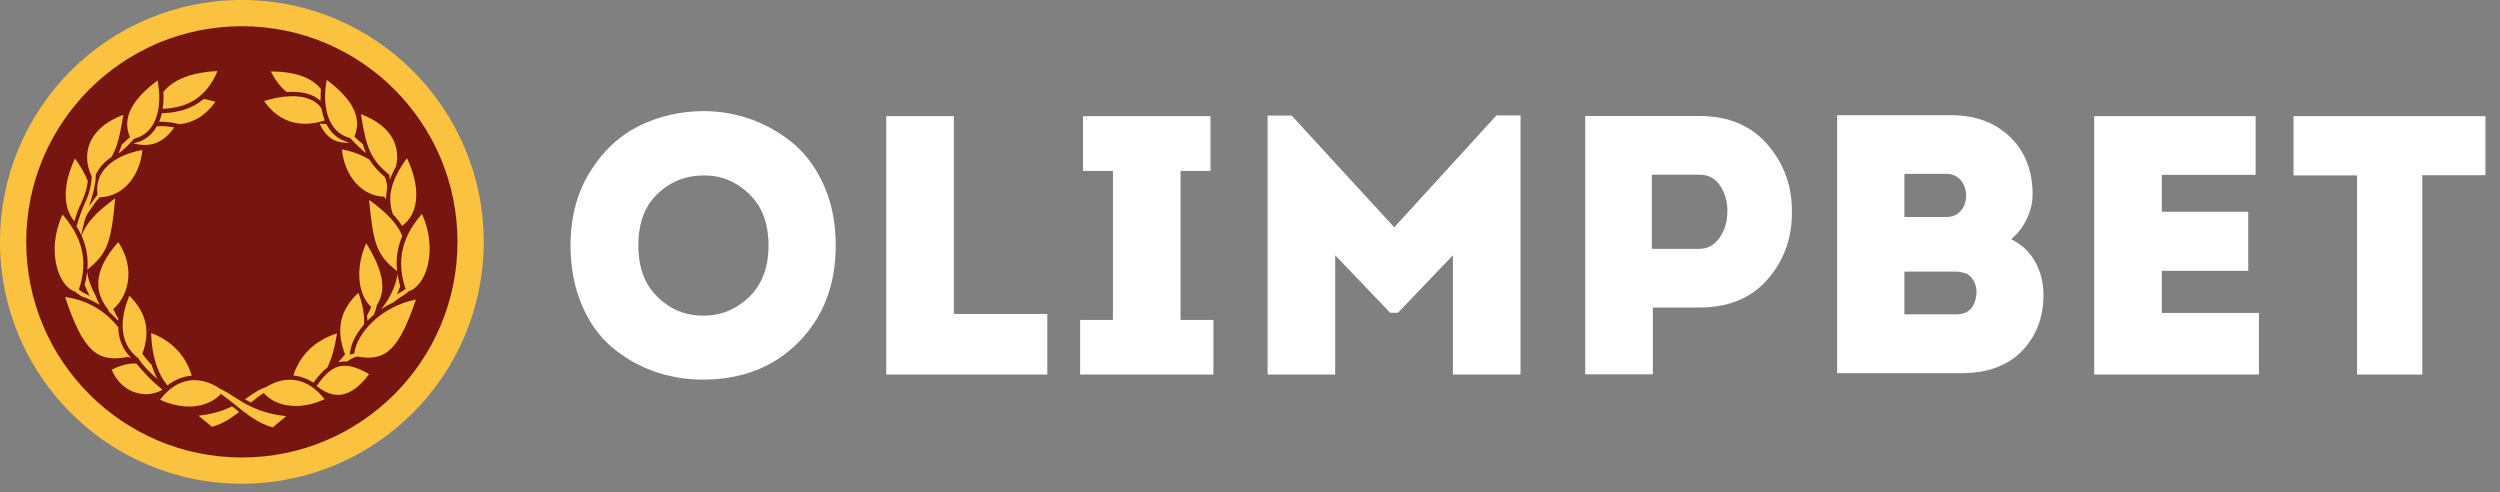
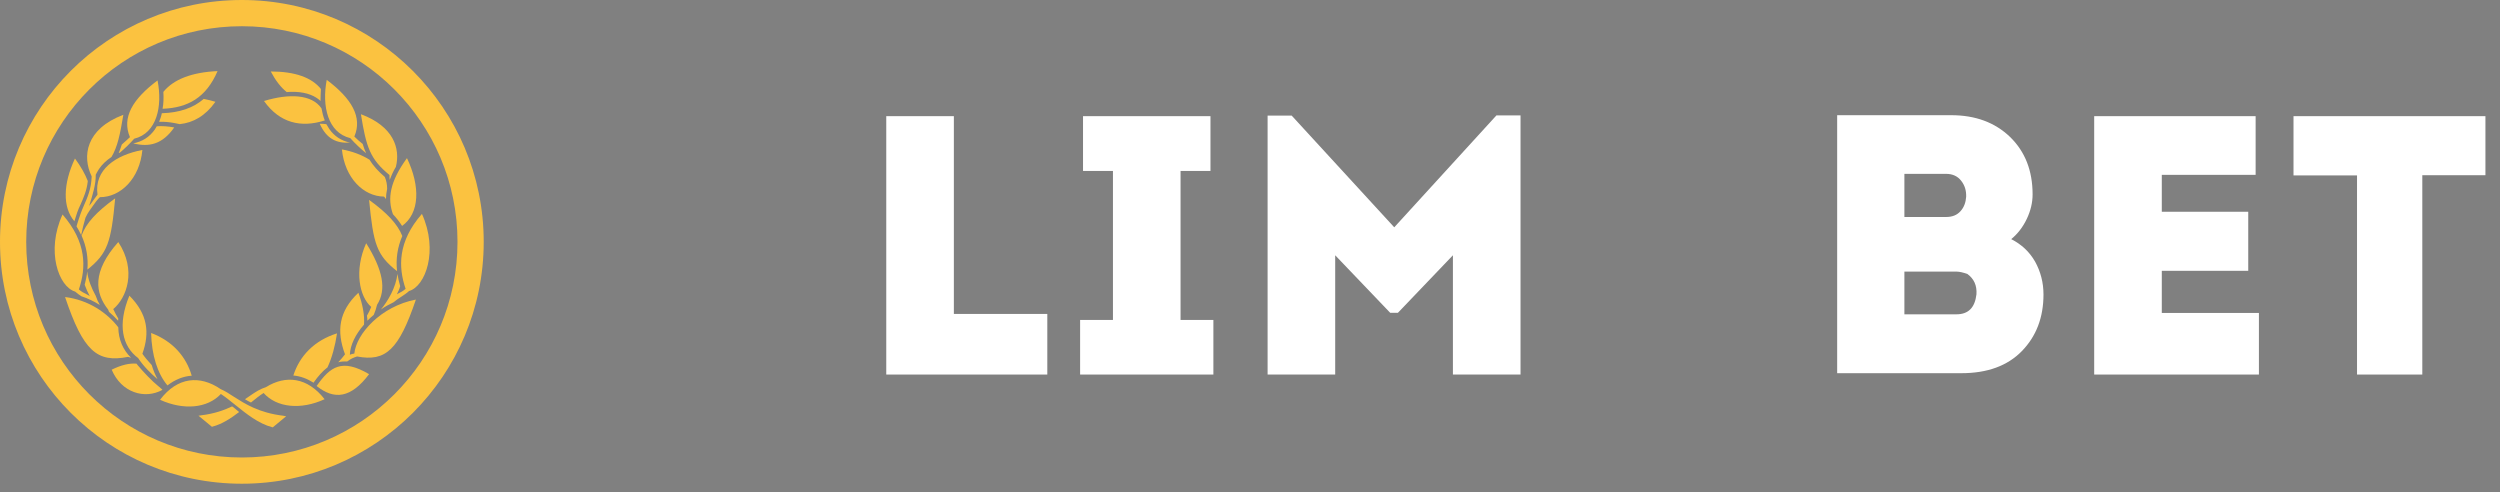
<svg xmlns="http://www.w3.org/2000/svg" width="127" height="25" viewBox="0 0 127 25" fill="none">
  <rect x="0" y="0" width="127" height="25" fill="#808080" stroke="none" />
-   <path d="M12.286 0.622C5.842 0.622 0.621 5.842 0.621 12.286C0.621 18.73 5.842 23.951 12.286 23.951C18.73 23.951 23.951 18.73 23.951 12.286C23.951 5.842 18.73 0.622 12.286 0.622Z" fill="#771610" />
  <path d="M16.243 6.286C16.361 6.286 16.48 6.296 16.578 6.306C16.628 6.395 16.677 6.474 16.727 6.552C16.983 6.918 17.338 7.154 17.782 7.243C17.102 7.293 16.588 7.056 16.243 6.286ZM16.5 6.118C16.421 5.931 16.371 5.723 16.332 5.506C15.848 4.796 14.704 4.737 13.411 5.131C14.21 6.256 15.296 6.503 16.5 6.118ZM14.565 4.677C15.187 4.628 15.71 4.727 16.085 4.973C16.164 5.023 16.223 5.072 16.282 5.131C16.282 4.934 16.292 4.727 16.302 4.52C15.838 3.937 14.98 3.631 13.756 3.631C13.993 4.085 14.259 4.431 14.565 4.677ZM17.792 7.016C18.049 7.302 18.345 7.579 18.602 7.786C18.532 7.638 18.473 7.48 18.424 7.312C18.286 7.204 18.138 7.075 18 6.937C18.424 5.95 17.861 5.003 16.598 4.056C16.342 5.398 16.657 6.74 17.792 7.016ZM19.509 9.987C19.549 10.026 19.579 10.076 19.608 10.115C19.608 9.947 19.628 9.78 19.667 9.592C19.667 9.375 19.628 9.178 19.549 8.99C19.204 8.694 18.957 8.418 18.769 8.112C18.375 7.865 17.891 7.687 17.368 7.589C17.516 9.039 18.463 9.977 19.509 9.987ZM19.786 8.891C19.786 8.98 19.786 9.059 19.796 9.138C19.875 8.931 19.973 8.704 20.111 8.477C20.348 7.529 19.983 6.414 18.335 5.802C18.602 7.47 18.799 8.082 19.786 8.891ZM19.963 10.885C20.151 11.082 20.299 11.28 20.427 11.477C21.316 10.835 21.365 9.483 20.674 8.033C19.796 9.237 19.677 10.095 19.963 10.885ZM18.75 10.155C18.967 12.414 19.134 12.957 20.171 13.776C20.102 13.155 20.19 12.562 20.437 11.99C20.2 11.388 19.667 10.816 18.75 10.155ZM21.434 10.865C20.2 12.276 20.23 13.569 20.605 14.674C20.467 14.793 20.348 14.852 20.23 14.911C20.21 14.921 20.181 14.941 20.161 14.951C20.23 14.812 20.289 14.684 20.329 14.536C20.269 14.329 20.22 14.122 20.19 13.914C20.111 14.615 19.697 15.306 19.352 15.72C19.549 15.582 19.766 15.464 19.993 15.355C20.121 15.247 20.25 15.158 20.378 15.079C20.516 14.99 20.664 14.891 20.782 14.783C21.611 14.546 22.283 12.74 21.434 10.865ZM18.661 16.293C18.759 16.194 18.868 16.095 18.986 15.997C19.055 15.839 19.115 15.661 19.154 15.484C19.657 14.704 19.44 13.697 18.602 12.355C17.98 13.747 18.256 15.069 18.858 15.592C18.799 15.75 18.72 15.898 18.641 16.036C18.661 16.125 18.661 16.214 18.661 16.293ZM18 17.961C17.921 17.971 17.842 17.99 17.773 18.02C17.792 17.536 18.049 16.994 18.493 16.49C18.523 16.026 18.434 15.484 18.207 14.872C17.2 15.819 17.092 16.826 17.526 18C17.417 18.138 17.309 18.276 17.18 18.405C17.319 18.365 17.477 18.355 17.634 18.365C17.802 18.237 17.97 18.158 18.138 18.109C19.598 18.385 20.259 17.773 21.128 15.217C19.342 15.562 18.098 16.964 18 17.961ZM16.085 19.609C16.983 20.329 17.832 20.23 18.75 19.007C17.368 18.197 16.776 18.622 16.085 19.609ZM14.901 19.076C15.256 19.105 15.601 19.234 15.927 19.441C16.154 19.115 16.391 18.849 16.638 18.661C16.865 18.168 17.023 17.586 17.121 16.934C15.967 17.299 15.226 18.069 14.901 19.076ZM13.509 19.668C13.243 19.747 12.986 19.905 12.69 20.112C12.611 20.161 12.523 20.221 12.444 20.28C12.542 20.339 12.641 20.398 12.749 20.448C12.967 20.27 13.184 20.092 13.391 19.964C14.062 20.714 15.286 20.832 16.49 20.28C15.621 19.165 14.526 19.036 13.509 19.668ZM11.792 20.645C11.378 20.842 10.874 21.02 10.213 21.099L10.085 21.119L10.766 21.681L10.796 21.671C11.289 21.543 11.733 21.247 12.148 20.931C12.069 20.862 11.99 20.803 11.911 20.734C11.871 20.704 11.832 20.674 11.792 20.645Z" fill="#FBC240" />
  <path d="M3.779 11.24C3.167 10.53 3.207 9.326 3.808 8.053C4.114 8.467 4.322 8.842 4.46 9.197C4.41 9.681 4.243 10.046 4.095 10.382C4.026 10.53 3.966 10.658 3.917 10.806C3.868 10.964 3.818 11.112 3.779 11.24ZM8.23 19.777C8.21 19.757 8.111 19.678 8.022 19.599C7.746 19.382 7.272 18.888 6.996 18.553L6.937 18.474C6.582 18.444 6.177 18.533 5.674 18.78C6.167 19.954 7.361 20.3 8.249 19.806L8.23 19.777ZM8.851 6.474C8.526 6.415 8.23 6.395 7.963 6.415C7.934 6.474 7.904 6.523 7.864 6.582C7.598 6.957 7.233 7.194 6.769 7.283C7.588 7.49 8.259 7.322 8.851 6.474ZM8.891 6.257L9.128 6.306C9.818 6.237 10.44 5.882 10.944 5.171C10.746 5.112 10.549 5.062 10.351 5.023C9.818 5.487 9.118 5.724 8.22 5.753C8.19 5.911 8.141 6.049 8.082 6.188C8.318 6.178 8.585 6.197 8.891 6.257ZM11.052 3.612C9.73 3.671 8.812 4.036 8.299 4.668C8.318 4.974 8.309 5.26 8.259 5.526C9.542 5.477 10.47 4.964 11.052 3.612ZM6.187 7.342C6.137 7.5 6.088 7.638 6.029 7.776C6.049 7.767 6.068 7.757 6.098 7.747C6.335 7.549 6.591 7.303 6.818 7.046C7.953 6.77 8.269 5.428 8.003 4.086C6.739 5.033 6.177 5.97 6.601 6.967C6.463 7.095 6.325 7.224 6.187 7.342ZM4.262 10.441C4.203 10.579 4.144 10.717 4.095 10.855C4.006 11.092 3.947 11.309 3.887 11.497C3.976 11.645 4.055 11.793 4.124 11.941C4.174 11.694 4.243 11.398 4.341 11.063C4.46 10.786 4.637 10.589 4.746 10.421C4.835 10.283 4.934 10.155 5.072 10.017C6.128 10.017 7.095 9.079 7.233 7.618C5.881 7.875 4.776 8.615 4.953 9.888C4.884 9.977 4.825 10.066 4.756 10.155C4.687 10.253 4.618 10.362 4.529 10.461C4.707 9.898 4.874 9.365 4.864 8.872C4.914 8.783 4.963 8.684 5.022 8.595C5.18 8.359 5.397 8.151 5.664 7.974C5.97 7.461 6.098 6.839 6.266 5.832C4.351 6.553 4.164 7.944 4.657 8.961C4.637 9.602 4.44 10.036 4.262 10.441ZM5.851 10.076C4.904 10.757 4.361 11.349 4.144 11.97C4.391 12.523 4.489 13.096 4.44 13.697C5.466 12.869 5.644 12.326 5.851 10.076ZM3.818 14.813C3.917 14.902 4.026 14.98 4.134 15.05C4.47 15.158 4.785 15.316 5.072 15.494C4.983 15.336 4.914 15.188 4.864 15.03C4.647 14.635 4.47 14.201 4.43 13.786C4.41 14.013 4.361 14.24 4.302 14.467C4.371 14.665 4.46 14.852 4.559 15.04C4.499 15 4.44 14.971 4.381 14.941C4.262 14.882 4.144 14.823 4.006 14.704C4.381 13.599 4.41 12.316 3.177 10.895C2.318 12.77 2.989 14.576 3.818 14.813ZM6.009 12.296C4.657 13.816 4.835 14.892 5.496 15.73C5.506 15.77 5.526 15.809 5.535 15.839C5.703 15.987 5.861 16.135 5.999 16.293C5.999 16.253 6.009 16.224 6.009 16.184C5.92 16.036 5.832 15.879 5.753 15.701C6.434 15.138 6.957 13.737 6.009 12.296ZM6.503 18.129C6.552 18.138 6.601 18.158 6.661 18.178C6.246 17.773 6.019 17.25 6.009 16.628C5.447 15.898 4.509 15.237 3.305 15.089C4.223 17.823 4.924 18.444 6.503 18.129ZM7.016 18.188C7.292 18.612 7.677 18.987 8.003 19.263C7.884 19.046 7.786 18.809 7.707 18.543C7.539 18.365 7.371 18.168 7.233 17.971C7.618 16.895 7.499 15.948 6.572 15.02C5.96 16.5 6.207 17.586 7.016 18.188ZM9.74 19.086C9.453 18.109 8.772 17.329 7.677 16.915C7.707 18.059 8.003 18.977 8.506 19.579C8.891 19.283 9.305 19.115 9.74 19.086ZM14.388 21.119C13.154 20.971 12.453 20.517 11.891 20.162C11.654 20.004 11.437 19.865 11.21 19.767C10.154 19.046 9.009 19.145 8.131 20.309C9.325 20.852 10.539 20.744 11.22 20.014C11.457 20.171 11.703 20.369 11.96 20.576C12.513 21.02 13.134 21.523 13.825 21.701L13.855 21.711L14.536 21.148L14.388 21.119Z" fill="#FBC240" />
  <path d="M12.286 0C5.497 0 0 5.497 0 12.286C0 19.076 5.497 24.573 12.286 24.573C19.076 24.573 24.573 19.066 24.573 12.286C24.573 5.507 19.066 0 12.286 0ZM12.286 23.241C6.237 23.241 1.332 18.336 1.332 12.286C1.332 6.237 6.237 1.332 12.286 1.332C18.336 1.332 23.241 6.237 23.241 12.286C23.241 18.336 18.336 23.241 12.286 23.241Z" fill="#FBC240" />
-   <path d="M42.455 12.474C42.455 14.477 41.823 16.106 40.57 17.379C39.317 18.652 37.688 19.284 35.705 19.284C34.817 19.284 33.978 19.135 33.178 18.849C32.389 18.563 31.669 18.139 31.037 17.596C30.405 17.043 29.902 16.333 29.537 15.445C29.172 14.566 28.984 13.569 28.984 12.474C28.984 11.023 29.32 9.77 29.981 8.714C30.642 7.658 31.481 6.879 32.488 6.385C33.494 5.892 34.59 5.645 35.764 5.645C36.613 5.645 37.432 5.793 38.231 6.089C39.021 6.385 39.741 6.81 40.373 7.352C41.004 7.905 41.508 8.615 41.892 9.504C42.267 10.382 42.455 11.369 42.455 12.474ZM32.428 12.474C32.428 13.589 32.754 14.458 33.406 15.089C34.057 15.721 34.827 16.037 35.734 16.037C36.623 16.037 37.392 15.721 38.054 15.089C38.705 14.458 39.041 13.589 39.041 12.474C39.041 11.359 38.715 10.491 38.063 9.859C37.412 9.227 36.652 8.912 35.774 8.912C34.846 8.912 34.057 9.217 33.415 9.839C32.754 10.451 32.428 11.329 32.428 12.474Z" fill="white" />
  <path d="M48.456 5.901V15.948H53.203V19.027H45.022V5.901H48.456Z" fill="white" />
  <path d="M59.972 16.253H61.64V19.027H54.87V16.253H56.538V8.684H55.018V5.901H61.492V8.684H59.972V16.253Z" fill="white" />
  <path d="M70.828 11.547L76.019 5.862H77.243V19.027H73.808V12.968L71.015 15.889H70.621L67.828 12.968V19.027H64.394V5.872H65.617L70.828 11.547Z" fill="white" />
-   <path d="M83.954 19.017H80.529V5.892H86.322C87.812 5.892 88.977 6.385 89.806 7.362C90.645 8.339 91.049 9.494 91.029 10.826C91.029 12.129 90.615 13.254 89.786 14.201C88.957 15.148 87.802 15.622 86.322 15.622H83.964V19.017H83.954ZM83.904 12.642H86.322C86.746 12.642 87.092 12.454 87.358 12.069C87.625 11.684 87.753 11.24 87.753 10.727C87.753 10.224 87.625 9.79 87.378 9.425C87.131 9.059 86.776 8.872 86.332 8.872H83.914V12.642H83.904Z" fill="white" />
  <path d="M103.256 9.878C103.256 10.293 103.157 10.707 102.96 11.122C102.763 11.536 102.496 11.882 102.17 12.148C102.693 12.415 103.098 12.79 103.384 13.293C103.661 13.796 103.809 14.349 103.809 14.961C103.809 16.125 103.443 17.082 102.713 17.833C101.983 18.583 100.957 18.958 99.644 18.958H93.328V5.852H99.121C100.345 5.852 101.341 6.217 102.111 6.957C102.871 7.697 103.256 8.665 103.256 9.878ZM98.864 8.832H96.743V11.023H98.864C99.18 11.023 99.417 10.925 99.595 10.727C99.772 10.53 99.861 10.283 99.881 9.997C99.891 9.681 99.812 9.415 99.624 9.178C99.447 8.951 99.19 8.832 98.864 8.832ZM99.368 13.796H96.743V15.967H99.388C99.989 15.967 100.325 15.632 100.404 14.951C100.434 14.497 100.276 14.161 99.94 13.915C99.733 13.846 99.545 13.796 99.368 13.796Z" fill="white" />
  <path d="M114.586 5.901V8.882H109.819V10.757H114.211V13.757H109.819V15.898H114.753V19.027H106.385V5.901H114.586Z" fill="white" />
  <path d="M119.737 8.911H116.51V5.901H126.26V8.901H123.053V19.027H119.737V8.911Z" fill="white" />
</svg>